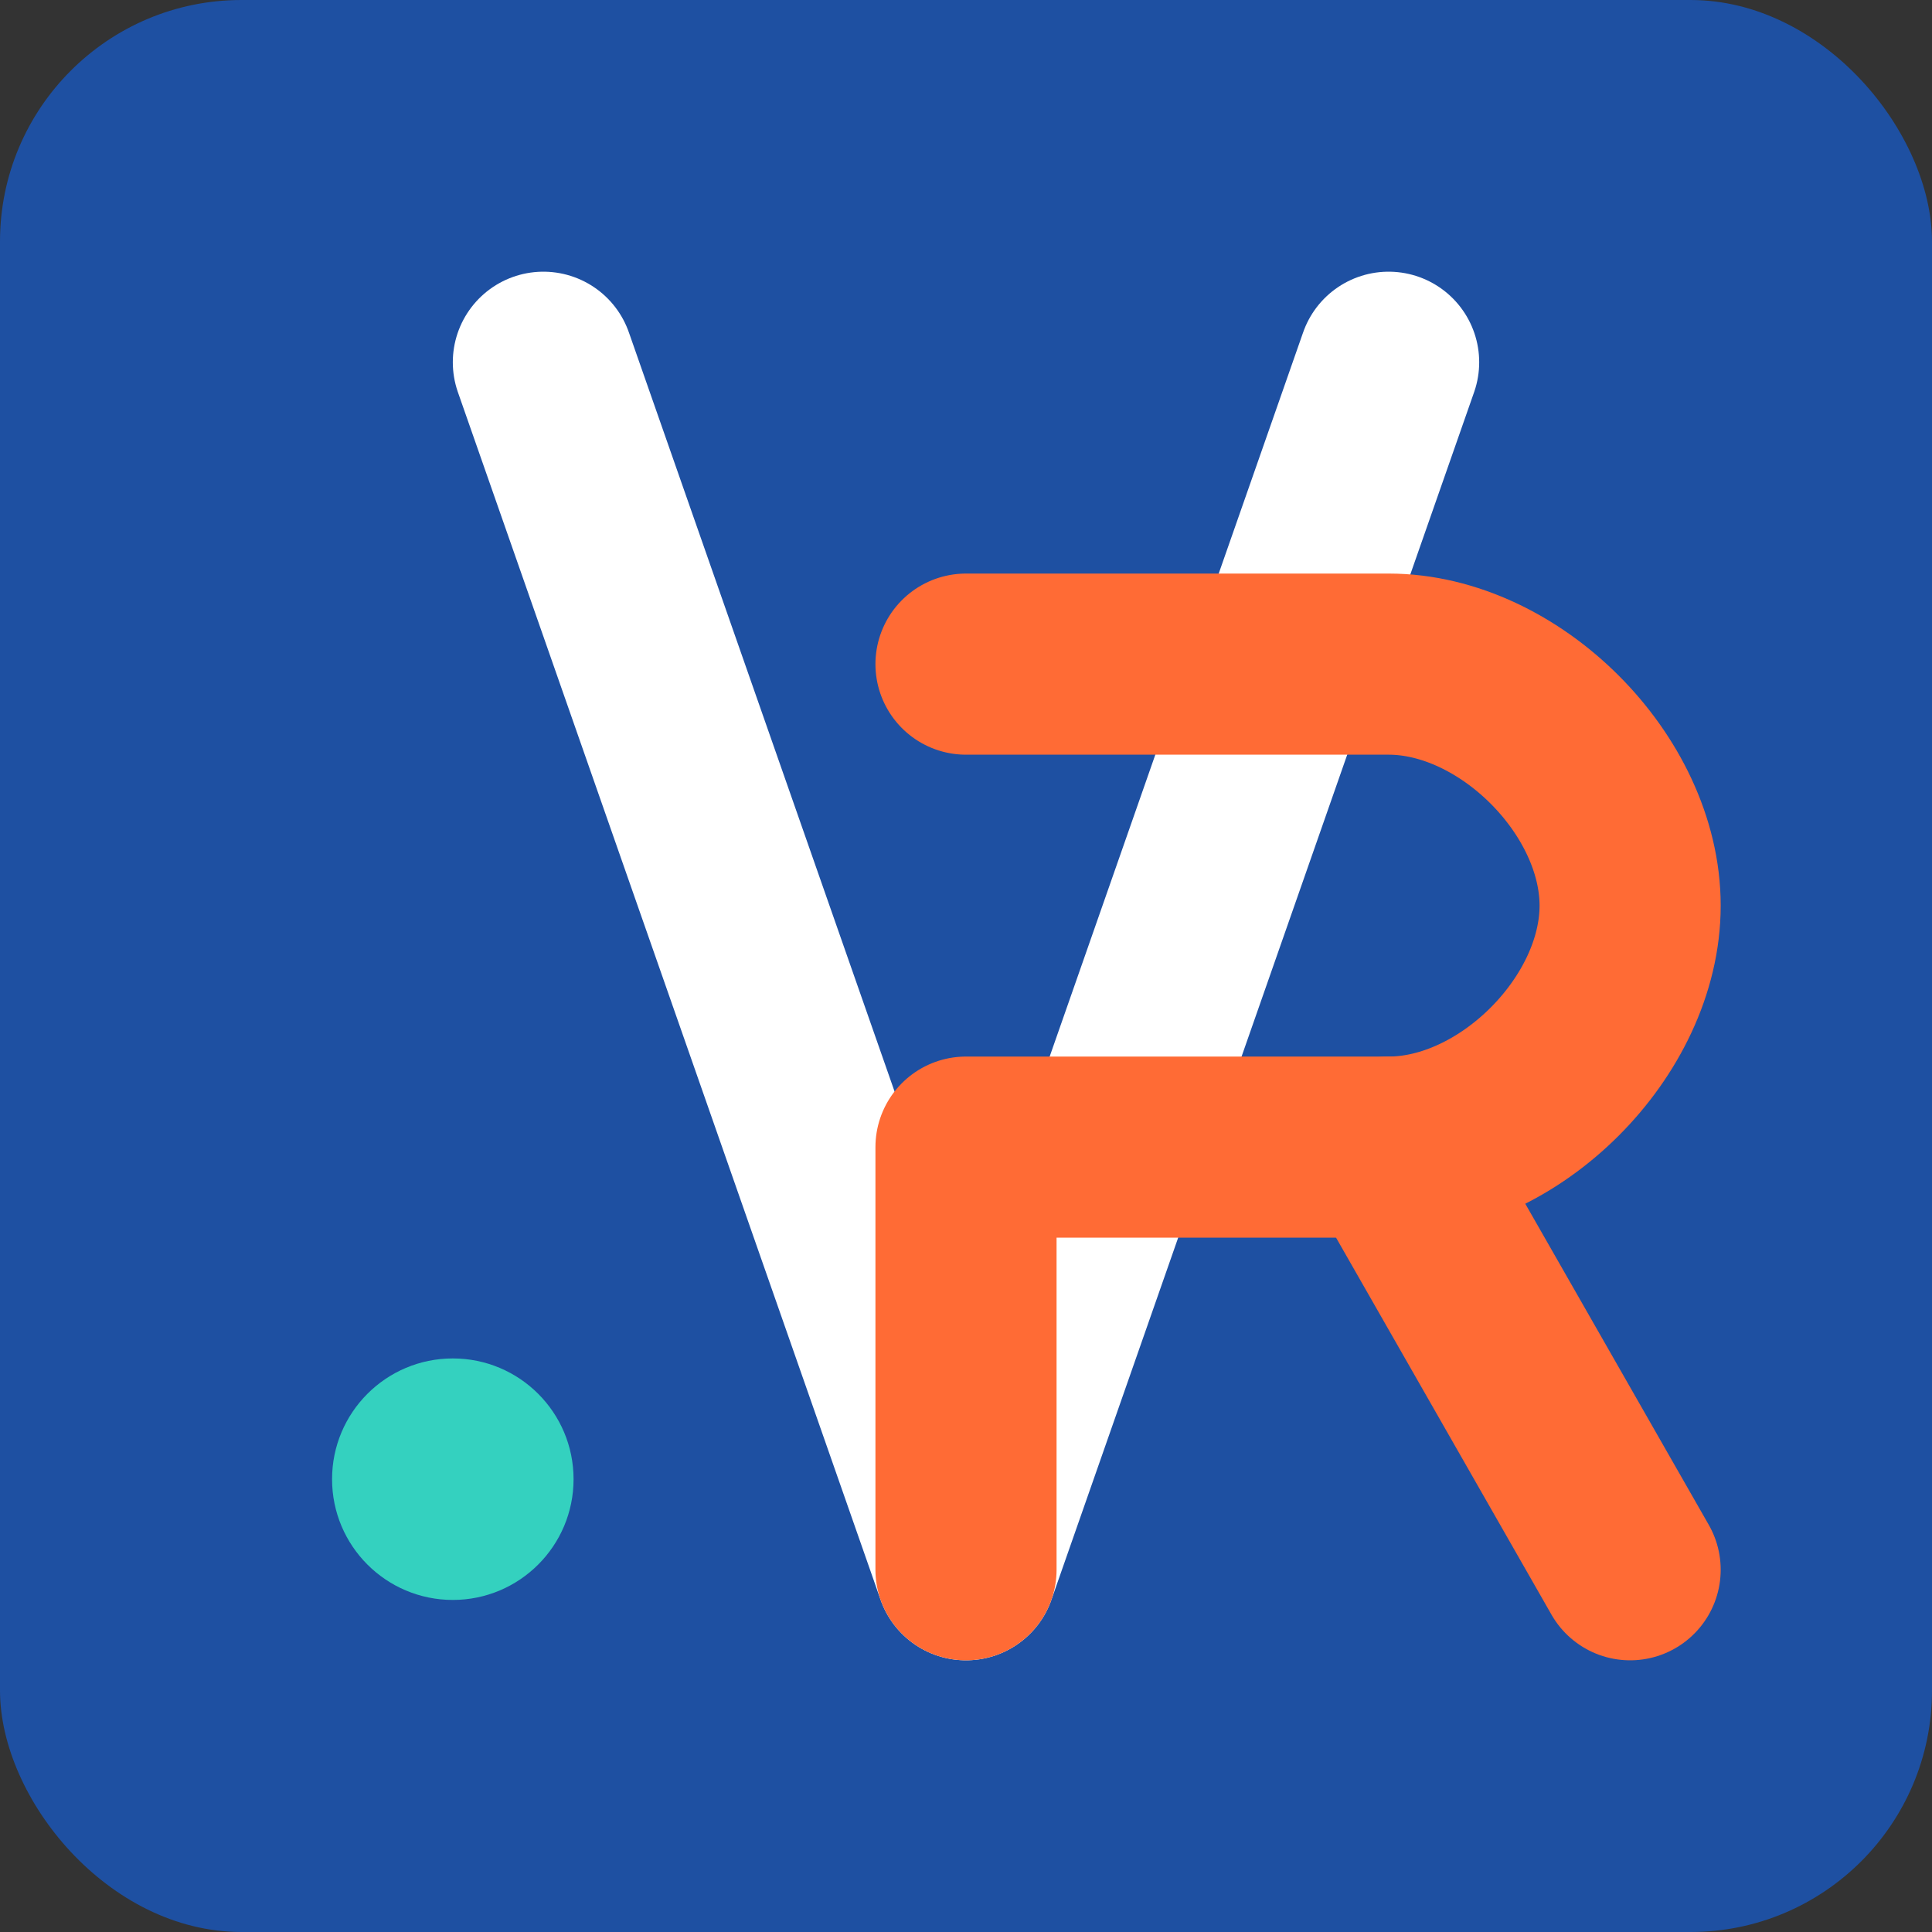
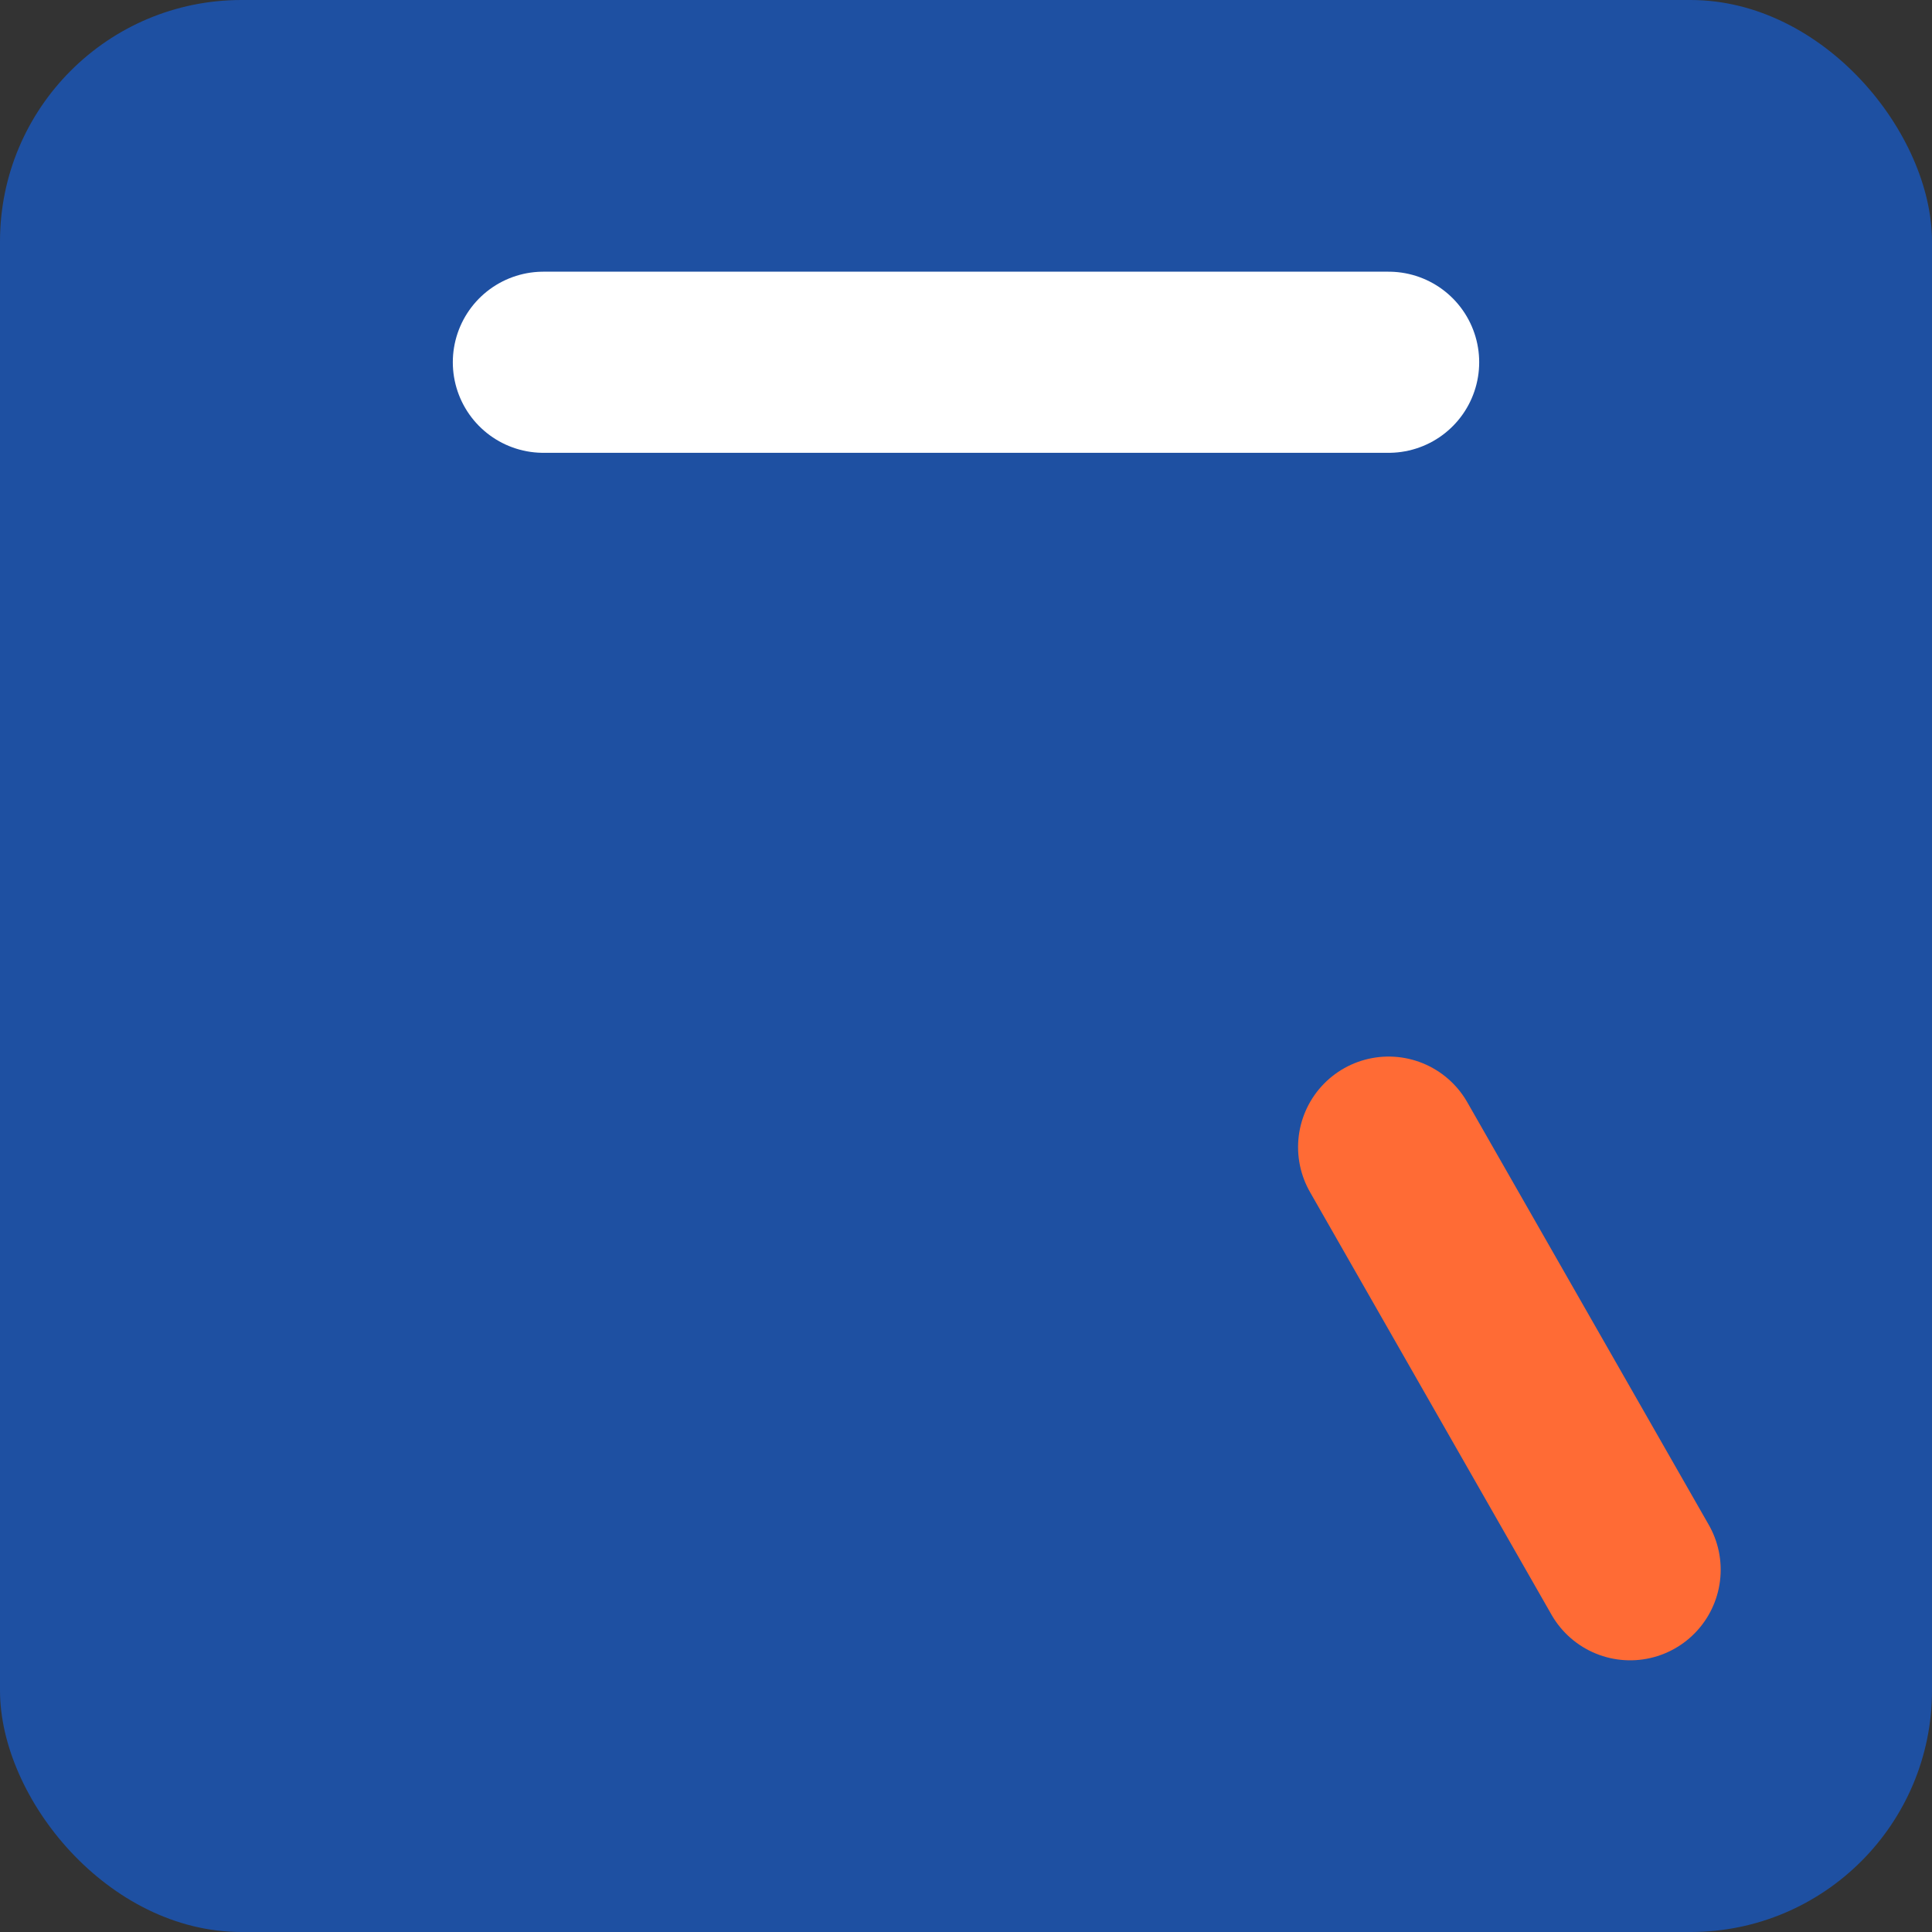
<svg xmlns="http://www.w3.org/2000/svg" viewBox="0 0 64 64">
  <rect x="0" y="0" width="64" height="64" fill="#333333" stroke="none" />
  <rect width="64" height="64" rx="8" fill="#1e50a2" />
-   <path d="M18 12L32 52L46 12" fill="none" stroke="white" stroke-width="6" stroke-linecap="round" stroke-linejoin="round" />
-   <path d="M32 22L46 22C50 22 54 26 54 30C54 34 50 38 46 38L32 38L32 52" fill="none" stroke="#ff6b35" stroke-width="6" stroke-linecap="round" stroke-linejoin="round" />
+   <path d="M18 12L46 12" fill="none" stroke="white" stroke-width="6" stroke-linecap="round" stroke-linejoin="round" />
  <path d="M46 38L54 52" fill="none" stroke="#ff6b35" stroke-width="6" stroke-linecap="round" stroke-linejoin="round" />
-   <circle cx="15" cy="49" r="4" fill="#34d1bf" />
</svg>